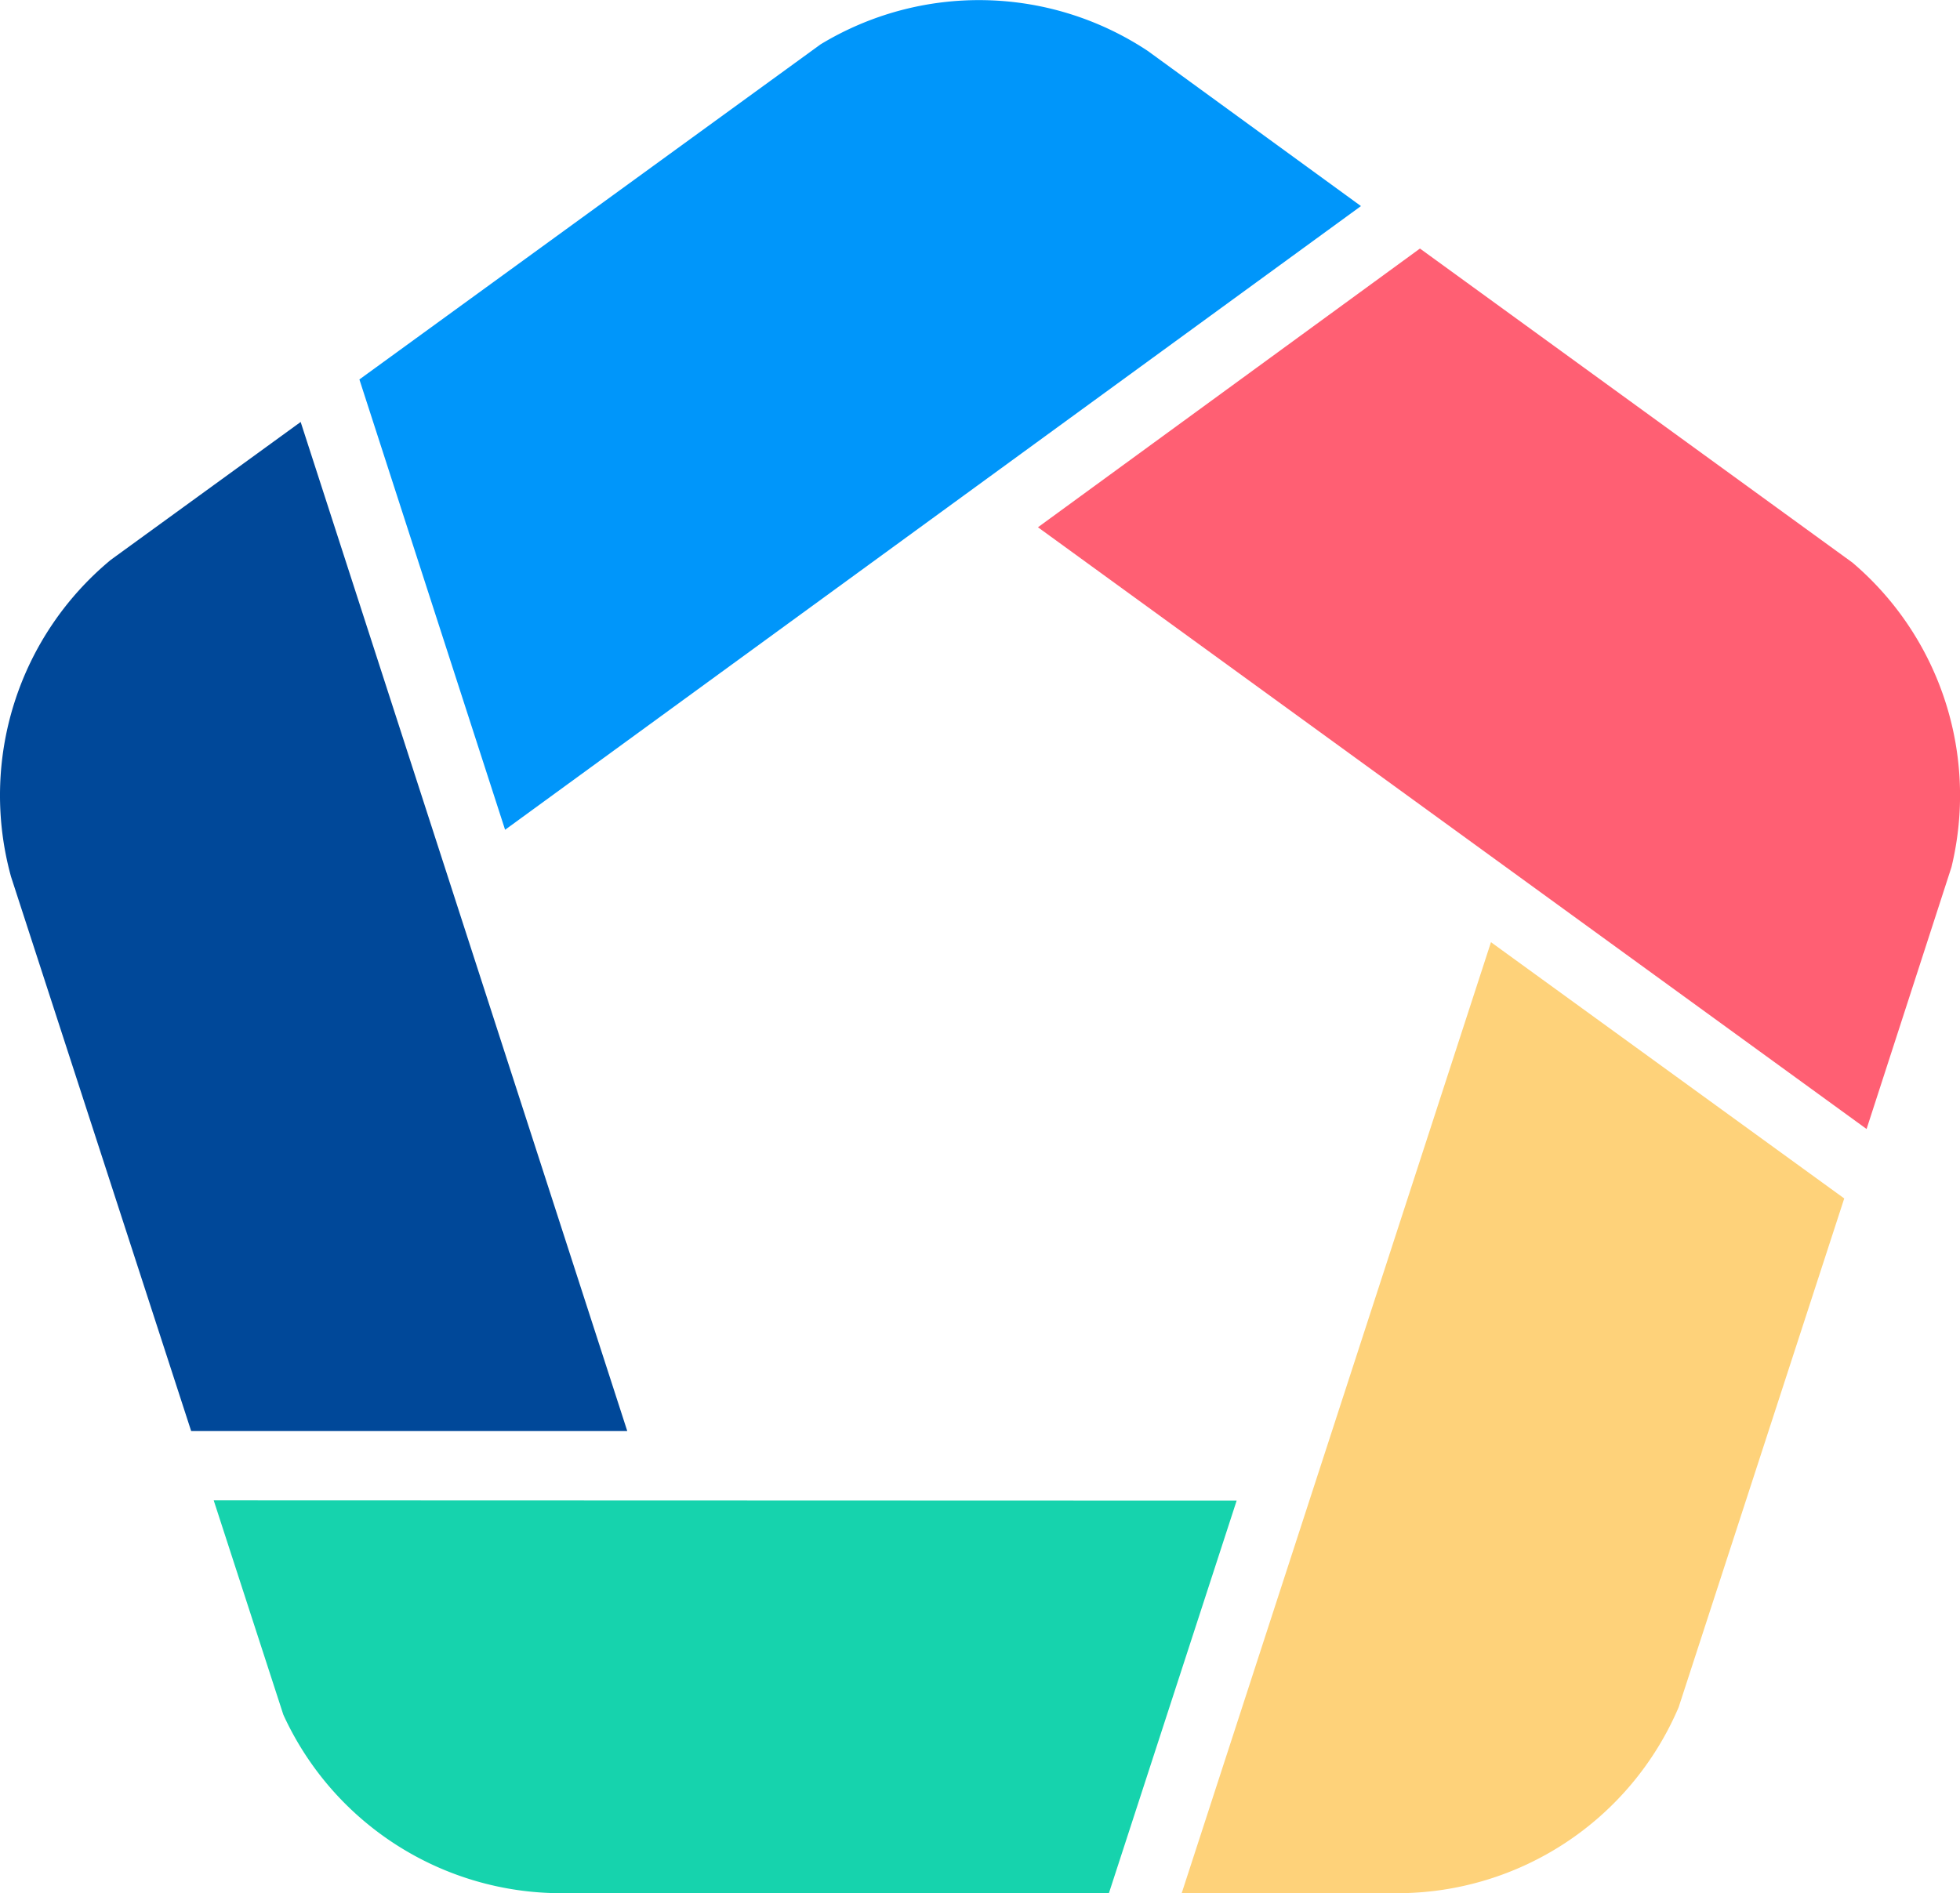
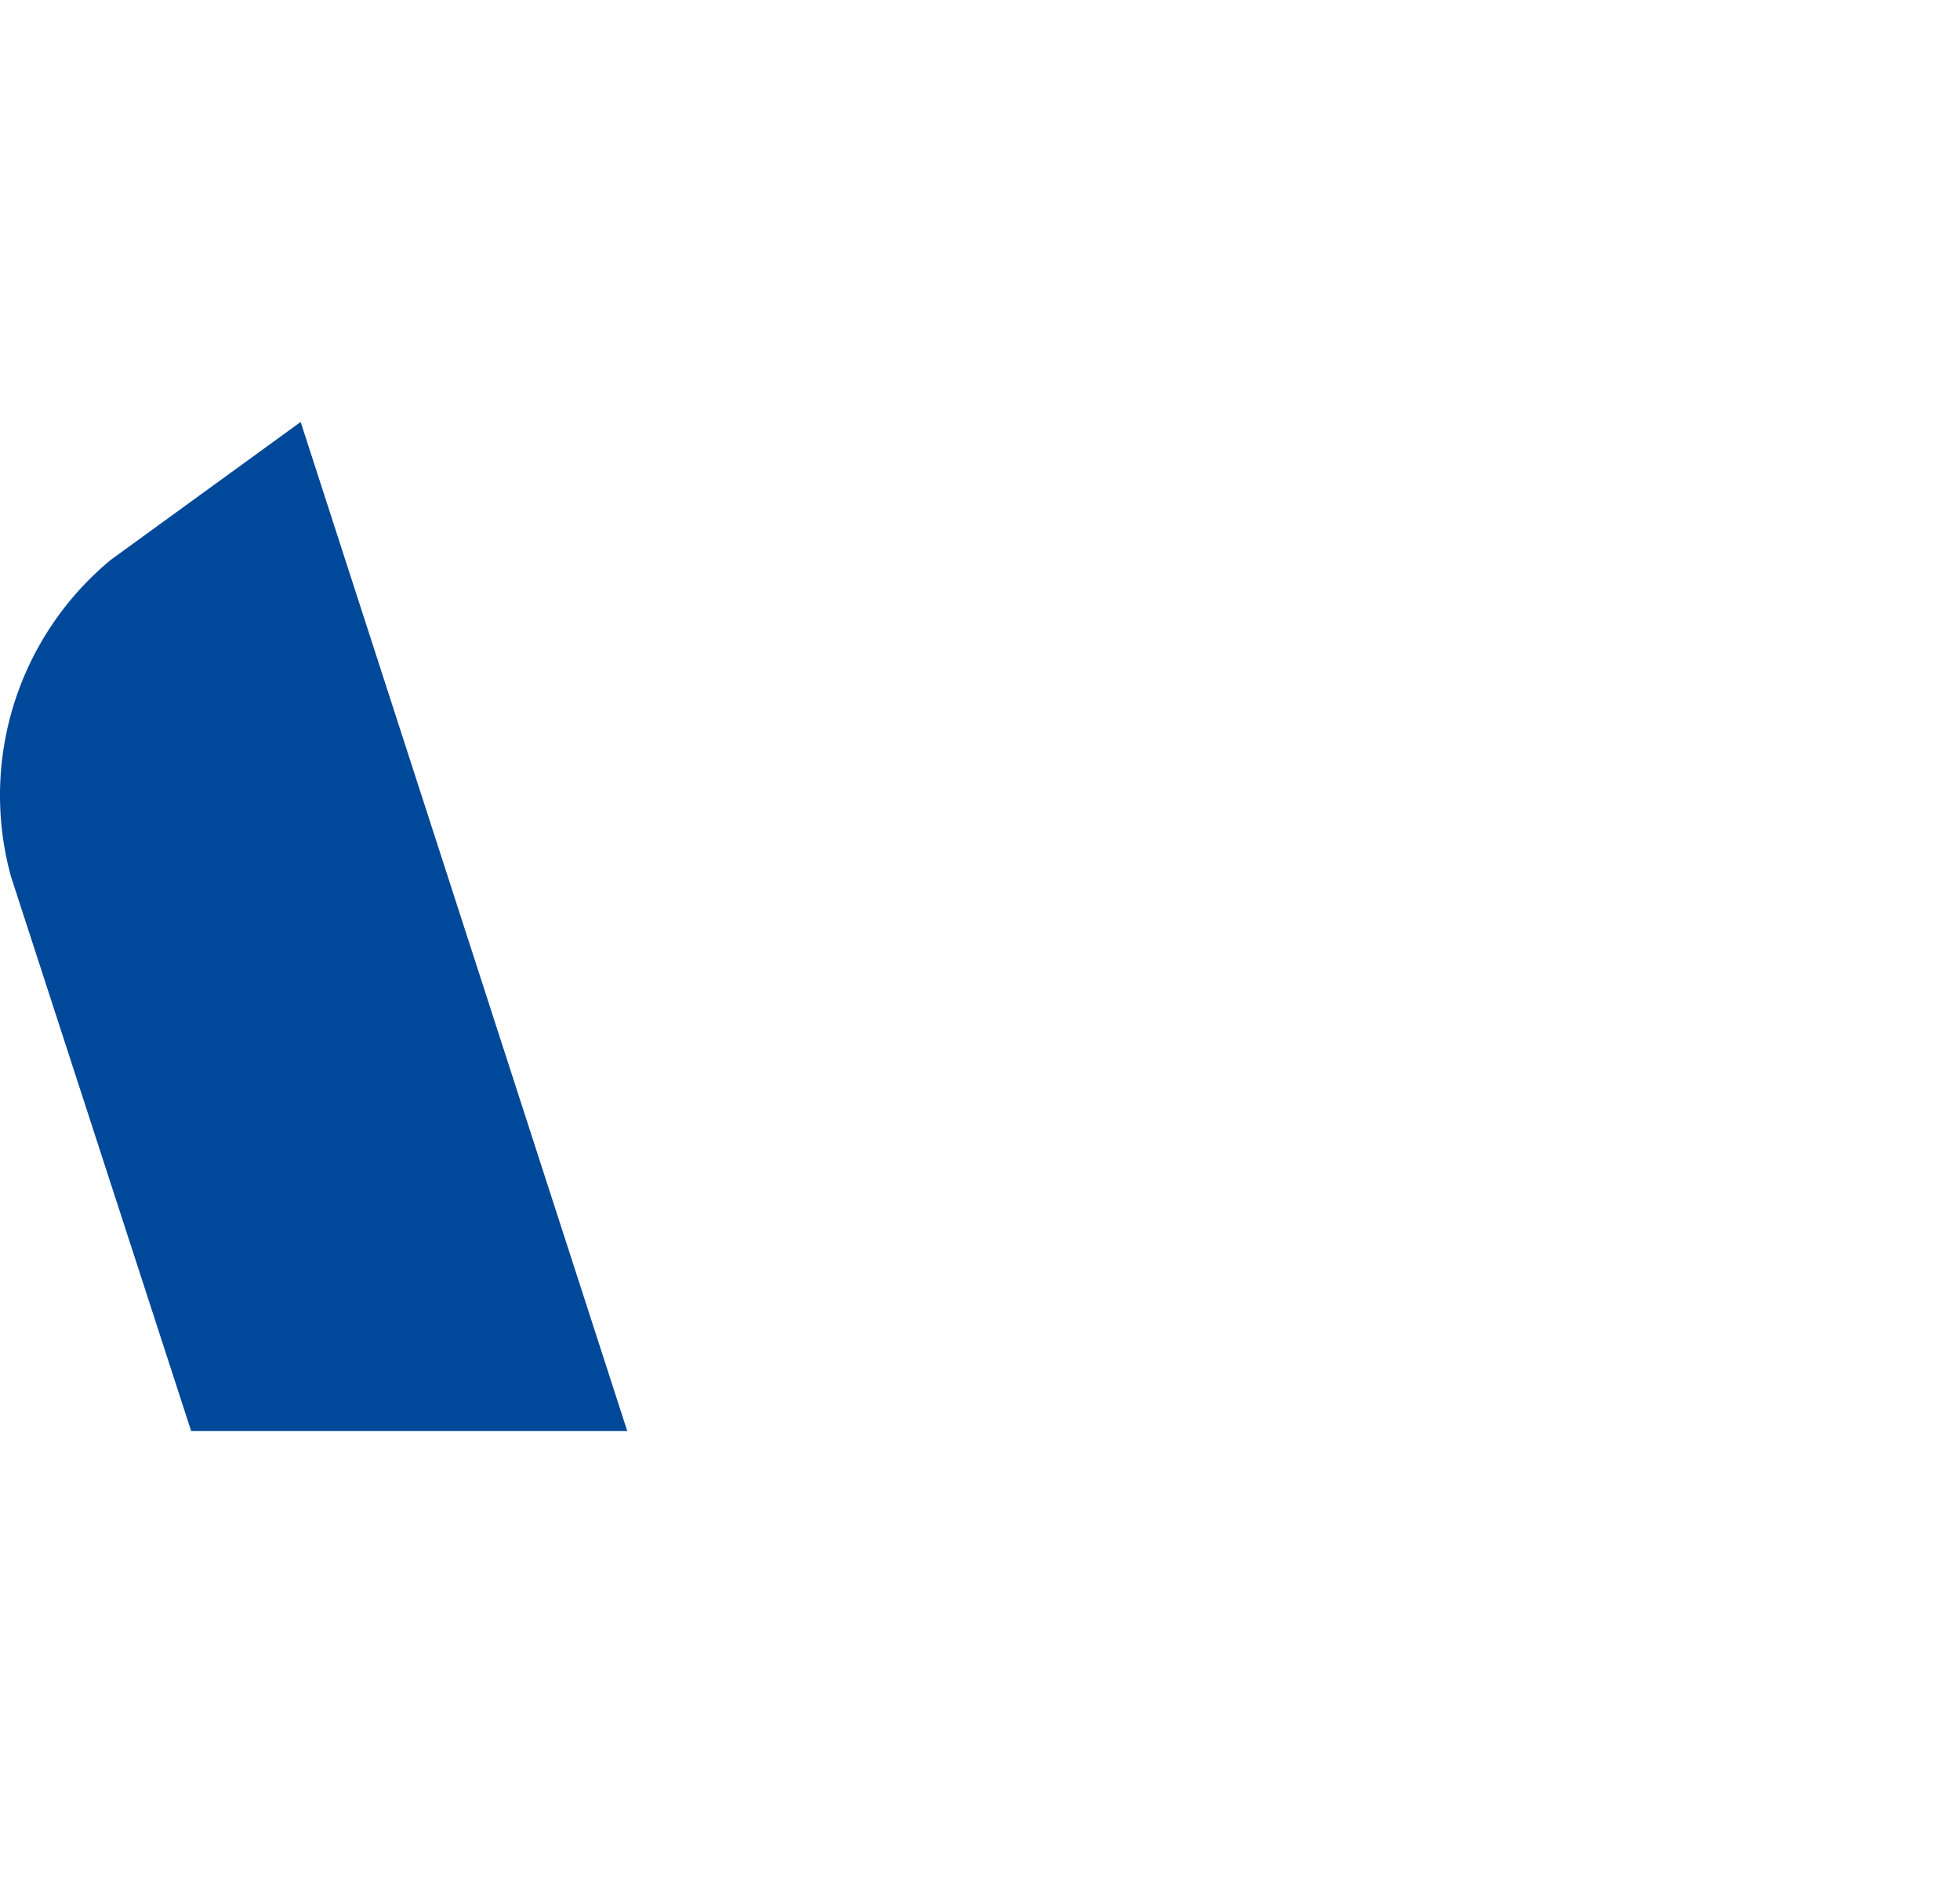
<svg xmlns="http://www.w3.org/2000/svg" width="30" height="28.982" viewBox="0 0 30 28.982">
  <g id="Groupe_14579" data-name="Groupe 14579" transform="translate(-1556.815 -2690.44)">
    <g id="Groupe_9974" data-name="Groupe 9974">
-       <path id="Tracé_45259" data-name="Tracé 45259" d="M1579.636,2704.864l-4.734,14.559h3.3a4.681,4.681,0,0,0,4.307-2.848l2.534-7.788Z" fill="#fed27a" />
-     </g>
+       </g>
    <g id="Groupe_9975" data-name="Groupe 9975">
      <path id="Tracé_45260" data-name="Tracé 45260" d="M1561.417,2696.9l-2.905,2.11a4.679,4.679,0,0,0-1.528,4.852l2.757,8.486,6.675,0Z" fill="#004899" />
    </g>
    <g id="Groupe_9976" data-name="Groupe 9976">
-       <path id="Tracé_45261" data-name="Tracé 45261" d="M1560.086,2713.409l1.066,3.282a4.678,4.678,0,0,0,4.254,2.732h8.382l1.955-6.009Z" fill="#16d3ad" />
-     </g>
+       </g>
    <g id="Groupe_9977" data-name="Groupe 9977">
-       <path id="Tracé_45262" data-name="Tracé 45262" d="M1578.549,2694.245l-5.847,4.267,12.683,9.212,1.3-4.011a4.676,4.676,0,0,0-1.516-4.66Z" fill="#ff5f73" />
-     </g>
+       </g>
    <g id="Groupe_9978" data-name="Groupe 9978">
-       <path id="Tracé_45263" data-name="Tracé 45263" d="M1574.382,2691.219a4.678,4.678,0,0,0-5.007-.1l-7.059,5.13,2.23,6.894,13.1-9.548h0Z" fill="#0096fa" />
-     </g>
+       </g>
  </g>
</svg>